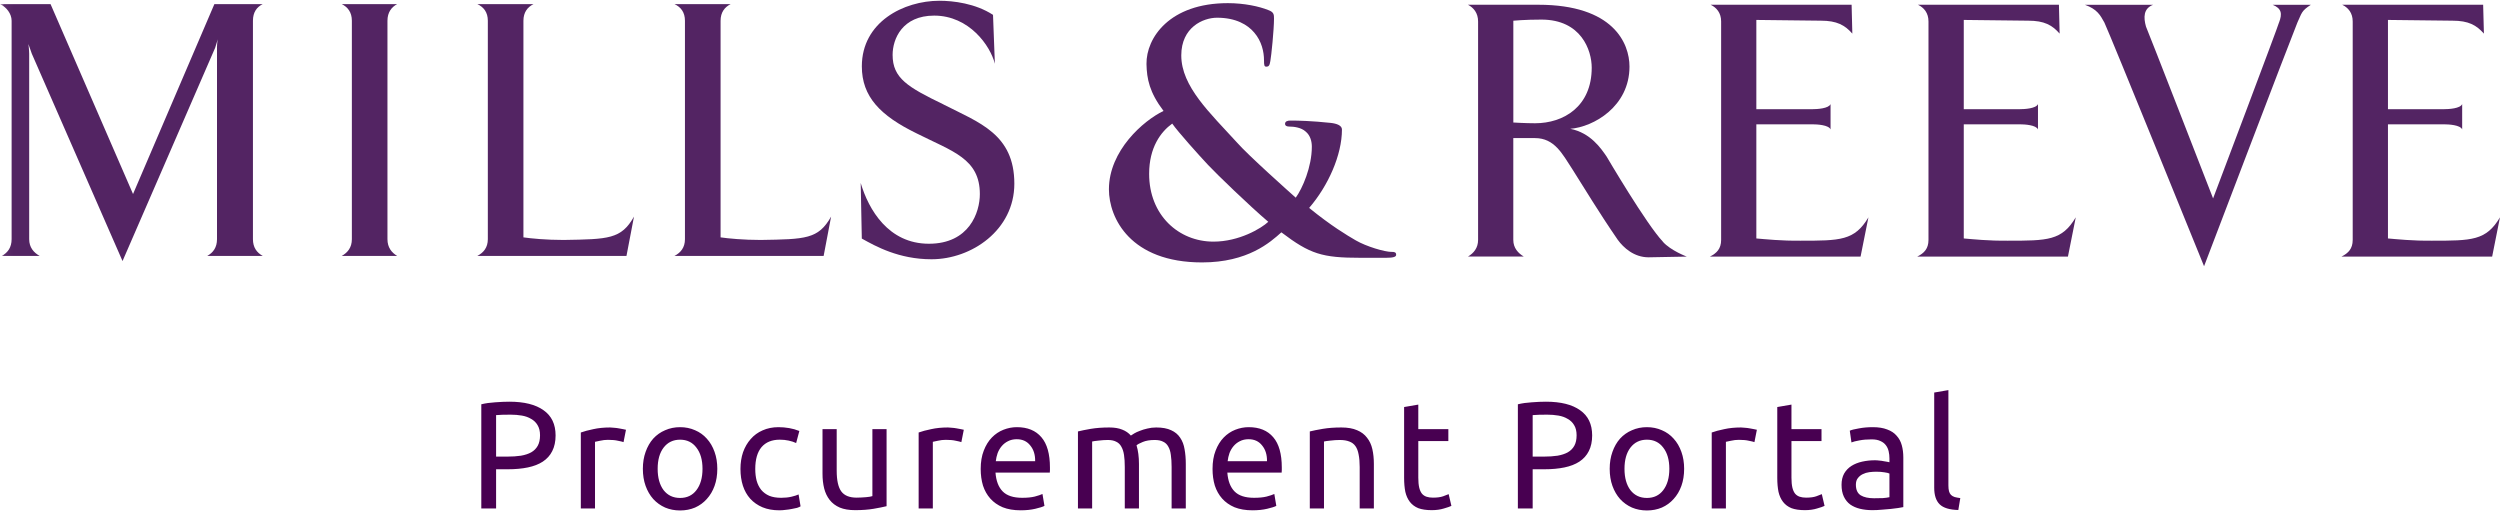
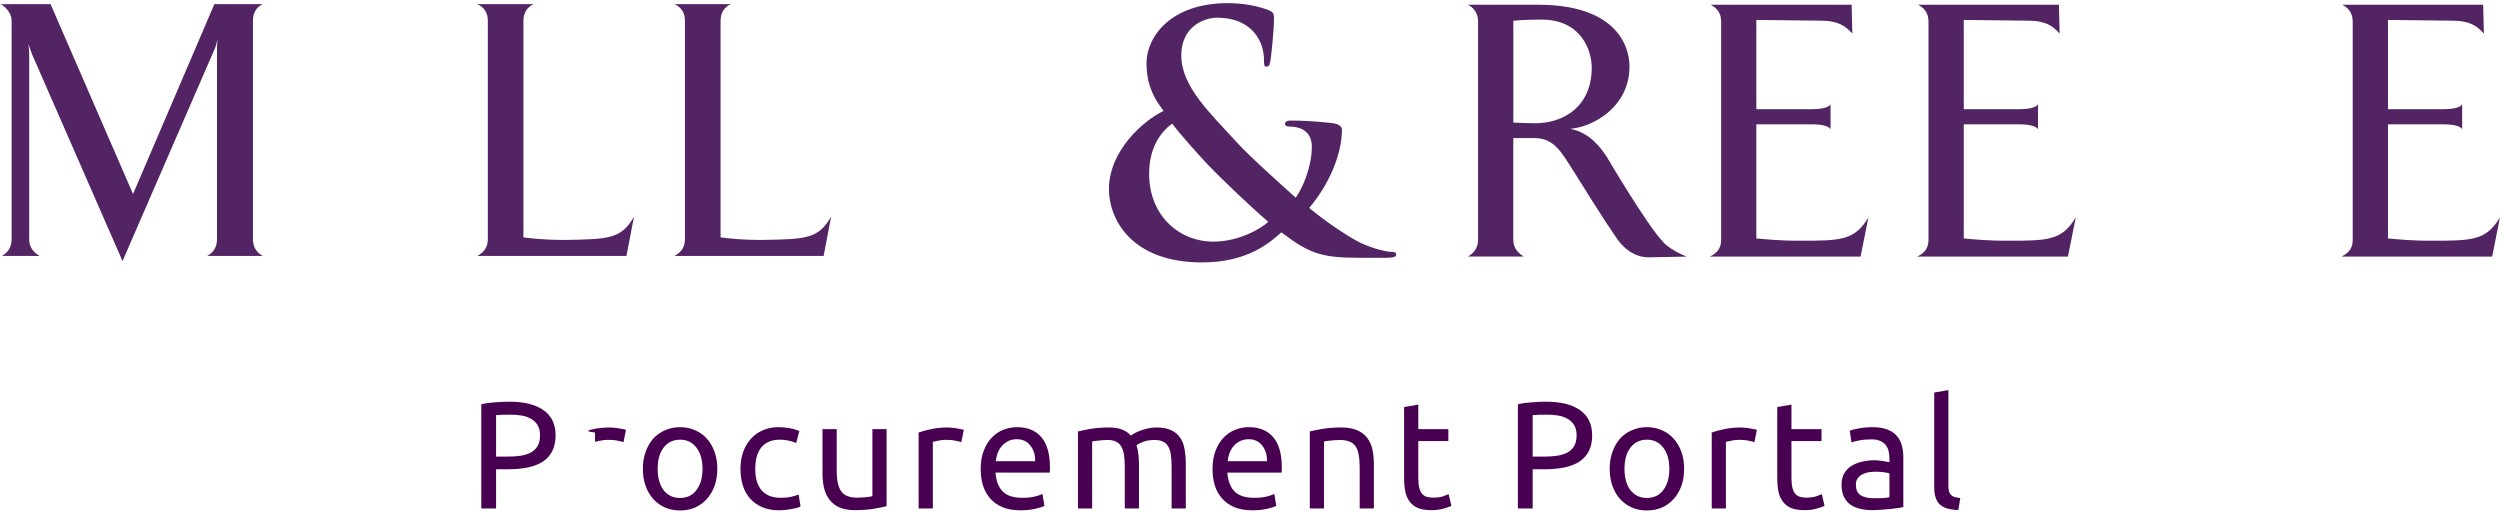
<svg xmlns="http://www.w3.org/2000/svg" width="295" height="61" viewBox="0 0 295 61" fill="none">
  <g clip-path="url(#clip0_1089_47780)">
    <path d="M286.91 28.395C284.828 28.439 282.75 28.218 281.779 28.138V14.668H288.357C288.979 14.668 290.317 14.749 290.536 15.271V12.282C290.317 12.805 288.975 12.885 288.357 12.885H281.779V2.352C281.779 2.352 288.544 2.44 289.386 2.44C291.284 2.44 292.216 2.962 293.102 3.967L293.012 0.56H276.383C277.091 0.91 277.619 1.524 277.619 2.533V28.311C277.619 29.359 277.087 29.881 276.294 30.279H294.074L294.996 25.647C293.362 28.403 291.675 28.403 286.906 28.403L286.91 28.395Z" fill="#532463" />
    <path d="M236.856 28.395C234.774 28.439 232.697 28.218 231.725 28.138V14.668H238.303C238.921 14.668 240.259 14.749 240.482 15.271V12.282C240.259 12.805 238.921 12.885 238.303 12.885H231.725V2.352C231.725 2.352 238.49 2.44 239.328 2.44C241.227 2.44 242.162 2.962 243.036 3.967L242.954 0.56H226.321C227.033 0.91 227.561 1.524 227.561 2.533V28.311C227.561 29.359 227.033 29.881 226.232 30.279H244.016L244.939 25.647C243.304 28.403 241.625 28.403 236.852 28.403L236.856 28.395Z" fill="#532463" />
    <mask id="mask0_1089_47780" style="mask-type:luminance" maskUnits="userSpaceOnUse" x="0" y="-12" width="296" height="65">
      <path d="M295.001 -11.465H0.049V52.09H295.001V-11.465Z" fill="white" />
    </mask>
    <g mask="url(#mask0_1089_47780)">
      <path d="M212.383 28.395C210.302 28.439 208.228 28.218 207.248 28.138V14.668H213.835C214.453 14.668 215.786 14.749 216.006 15.271V12.282C215.786 12.804 214.449 12.885 213.835 12.885H207.248V2.352C207.248 2.352 214.022 2.44 214.859 2.44C216.758 2.44 217.689 2.962 218.575 3.966L218.49 0.56H201.857C202.564 0.909 203.093 1.524 203.093 2.532V28.311C203.093 29.359 202.564 29.881 201.768 30.279H219.547L220.474 25.647C218.84 28.403 217.157 28.403 212.383 28.403V28.395Z" fill="#532463" />
      <path d="M31.002 0.484H25.297L15.698 22.895L5.964 0.484H0C0.756 0.833 1.37 1.617 1.37 2.448V28.226C1.37 29.19 0.923 29.805 0.215 30.199H4.68C3.972 29.805 3.444 29.19 3.444 28.226V6.337C3.444 5.947 3.354 5.2 3.354 5.2L3.753 6.337L14.458 30.805L25.387 5.642L25.696 4.638C25.696 4.638 25.606 5.116 25.606 5.553V28.226C25.606 29.19 25.163 29.805 24.456 30.199H31.002C30.294 29.805 29.847 29.19 29.847 28.226V2.448C29.847 1.448 30.294 0.833 31.002 0.484Z" fill="#532463" />
    </g>
-     <path d="M46.867 0.484H40.325C41.032 0.833 41.52 1.444 41.52 2.448V28.226C41.52 29.195 41.032 29.805 40.325 30.199H46.867C46.204 29.805 45.72 29.195 45.72 28.226V2.448C45.72 1.448 46.204 0.833 46.867 0.484Z" fill="#532463" />
    <path d="M66.496 28.315C64.459 28.315 62.695 28.142 61.764 28.009V2.448C61.764 1.448 62.252 0.833 62.959 0.484H56.324C57.076 0.833 57.564 1.444 57.564 2.448V28.226C57.564 29.195 57.076 29.805 56.324 30.199H73.924L74.811 25.559C73.306 28.226 71.806 28.226 66.5 28.315H66.496Z" fill="#532463" />
    <path d="M89.76 28.315C87.728 28.315 85.955 28.142 85.028 28.009V2.448C85.028 1.448 85.516 0.833 86.223 0.484H79.588C80.34 0.833 80.824 1.444 80.824 2.448V28.226C80.824 29.195 80.34 29.805 79.588 30.199H97.189L98.071 25.559C96.562 28.226 95.062 28.226 89.756 28.315H89.76Z" fill="#532463" />
-     <path d="M111.341 12.326C107.097 10.274 105.328 9.225 105.328 6.473C105.328 4.593 106.474 1.842 110.231 1.842C114.386 1.842 116.867 5.421 117.395 7.522L117.176 1.753C115.098 0.4 112.488 0.09 110.849 0.09C106.653 0.09 101.697 2.585 101.697 7.827C101.697 11.407 103.864 13.64 108.154 15.737C112.398 17.874 115.622 18.71 115.622 22.904C115.622 25.045 114.386 28.761 109.609 28.761C104.832 28.761 102.494 24.735 101.563 21.59L101.693 28.15C103.332 29.066 106.068 30.593 109.918 30.593C114.651 30.593 119.692 27.146 119.692 21.678C119.692 15.825 115.537 14.468 111.337 12.331L111.341 12.326Z" fill="#532463" />
    <path d="M181.135 14.544C179.988 14.544 178.573 14.456 178.573 14.456V2.444C178.573 2.444 179.903 2.312 181.895 2.312C186.583 2.312 187.823 5.935 187.823 7.988C187.823 12.579 184.501 14.544 181.139 14.544H181.135ZM196.223 28.52C194.271 26.467 189.579 18.473 189.579 18.473C188.921 17.513 187.685 15.673 185.29 15.199C188.03 14.982 192.279 12.575 192.279 7.859C192.279 5.104 190.376 0.56 181.529 0.56H173.219C173.886 0.91 174.414 1.528 174.414 2.533V28.311C174.414 29.271 173.886 29.881 173.219 30.275H179.809C179.151 29.881 178.569 29.271 178.569 28.311V16.295H181.131C183.436 16.295 184.363 18.171 185.51 19.923C187.063 22.365 188.648 25.033 190.905 28.311C191.572 29.223 192.808 30.363 194.532 30.363L199.045 30.279C199.045 30.279 197.146 29.576 196.219 28.528L196.223 28.52Z" fill="#532463" />
-     <path d="M268.922 2.657C268.922 2.834 261.144 23.414 261.144 23.414C261.144 23.414 253.318 3.268 253.228 3.143C252.919 2.051 252.919 1.002 254.07 0.564H246.02C247.475 1.09 247.833 1.789 248.317 2.661C249.073 4.276 260.079 31.416 260.079 31.416C260.079 31.416 270.382 4.368 271.093 2.661C271.626 1.528 271.536 1.307 272.683 0.564H268.174C269.235 1.002 269.325 1.617 268.926 2.661L268.922 2.657Z" fill="#532463" />
    <path d="M143.189 28.512C139.078 28.512 135.598 25.39 135.598 20.517C135.598 17.392 136.976 15.556 138.322 14.584C138.997 15.556 141.522 18.368 142.55 19.461C143.575 20.554 147.372 24.225 149.657 26.174C148.824 26.953 146.222 28.512 143.185 28.512H143.189ZM164.196 29.725C163.408 29.725 161.241 29.098 159.972 28.359C158.907 27.736 157.126 26.684 154.479 24.535C156.732 21.919 158.35 18.292 158.35 15.283C158.35 14.813 157.756 14.58 157.012 14.5C154.792 14.267 153.219 14.227 152.267 14.227C151.95 14.227 151.637 14.303 151.637 14.616C151.637 14.853 151.873 14.934 152.117 14.934C152.707 14.934 153.54 15.05 154.052 15.512C154.642 15.986 154.796 16.725 154.796 17.312C154.796 19.694 153.69 22.233 152.898 23.326C152.154 22.663 147.287 18.328 145.953 16.806C142.79 13.335 139.391 10.213 139.391 6.538C139.391 3.22 141.965 2.091 143.615 2.091C145.831 2.091 147.214 2.91 148.002 3.846C148.877 4.863 149.153 6.112 149.153 7.124C149.153 7.711 149.19 7.867 149.425 7.867C149.661 7.867 149.82 7.787 149.901 7.205C150.015 6.614 150.332 3.493 150.332 2.207C150.332 1.741 150.332 1.428 149.665 1.191C148.596 0.757 146.823 0.371 144.884 0.371C138.009 0.371 135.248 4.465 135.285 7.55C135.321 9.31 135.638 10.909 137.297 13.09C134.927 14.227 130.853 17.774 130.853 22.341C130.853 25.736 133.386 30.966 141.839 30.966C147.25 30.966 149.897 28.588 151.202 27.415C154.597 29.99 156.016 30.42 160.521 30.42H163.558C164.428 30.42 164.745 30.303 164.745 30.07C164.745 29.757 164.55 29.721 164.188 29.721L164.196 29.725Z" fill="#532463" />
  </g>
-   <path d="M60.105 47.4C61.858 47.4 63.202 47.736 64.138 48.408C65.085 49.068 65.559 50.058 65.559 51.378C65.559 52.098 65.427 52.716 65.163 53.232C64.912 53.736 64.54 54.15 64.047 54.474C63.568 54.786 62.98 55.014 62.283 55.158C61.587 55.302 60.801 55.374 59.925 55.374H58.539V60H56.794V47.706C57.285 47.586 57.831 47.508 58.431 47.472C59.044 47.424 59.602 47.4 60.105 47.4ZM60.249 48.93C59.505 48.93 58.935 48.948 58.539 48.984V53.88H59.853C60.453 53.88 60.993 53.844 61.474 53.772C61.953 53.688 62.355 53.556 62.679 53.376C63.016 53.184 63.273 52.926 63.453 52.602C63.633 52.278 63.724 51.864 63.724 51.36C63.724 50.88 63.627 50.484 63.435 50.172C63.255 49.86 63.004 49.614 62.679 49.434C62.367 49.242 62.002 49.11 61.581 49.038C61.161 48.966 60.718 48.93 60.249 48.93ZM71.993 50.442C72.137 50.442 72.299 50.454 72.479 50.478C72.671 50.49 72.857 50.514 73.037 50.55C73.217 50.574 73.379 50.604 73.523 50.64C73.679 50.664 73.793 50.688 73.865 50.712L73.577 52.17C73.445 52.122 73.223 52.068 72.911 52.008C72.611 51.936 72.221 51.9 71.741 51.9C71.429 51.9 71.117 51.936 70.805 52.008C70.505 52.068 70.307 52.11 70.211 52.134V60H68.537V51.036C68.933 50.892 69.425 50.76 70.013 50.64C70.601 50.508 71.261 50.442 71.993 50.442ZM84.642 55.32C84.642 56.064 84.534 56.736 84.318 57.336C84.102 57.936 83.796 58.452 83.4 58.884C83.016 59.316 82.554 59.652 82.014 59.892C81.474 60.12 80.886 60.234 80.25 60.234C79.614 60.234 79.026 60.12 78.486 59.892C77.946 59.652 77.478 59.316 77.082 58.884C76.698 58.452 76.398 57.936 76.182 57.336C75.966 56.736 75.858 56.064 75.858 55.32C75.858 54.588 75.966 53.922 76.182 53.322C76.398 52.71 76.698 52.188 77.082 51.756C77.478 51.324 77.946 50.994 78.486 50.766C79.026 50.526 79.614 50.406 80.25 50.406C80.886 50.406 81.474 50.526 82.014 50.766C82.554 50.994 83.016 51.324 83.4 51.756C83.796 52.188 84.102 52.71 84.318 53.322C84.534 53.922 84.642 54.588 84.642 55.32ZM82.896 55.32C82.896 54.264 82.656 53.43 82.176 52.818C81.708 52.194 81.066 51.882 80.25 51.882C79.434 51.882 78.786 52.194 78.306 52.818C77.838 53.43 77.604 54.264 77.604 55.32C77.604 56.376 77.838 57.216 78.306 57.84C78.786 58.452 79.434 58.758 80.25 58.758C81.066 58.758 81.708 58.452 82.176 57.84C82.656 57.216 82.896 56.376 82.896 55.32ZM91.965 60.216C91.209 60.216 90.543 60.096 89.967 59.856C89.403 59.616 88.923 59.28 88.527 58.848C88.143 58.416 87.855 57.906 87.663 57.318C87.471 56.718 87.375 56.058 87.375 55.338C87.375 54.618 87.477 53.958 87.681 53.358C87.897 52.758 88.197 52.242 88.581 51.81C88.965 51.366 89.433 51.024 89.985 50.784C90.549 50.532 91.173 50.406 91.857 50.406C92.277 50.406 92.697 50.442 93.117 50.514C93.537 50.586 93.939 50.7 94.323 50.856L93.945 52.278C93.693 52.158 93.399 52.062 93.063 51.99C92.739 51.918 92.391 51.882 92.019 51.882C91.083 51.882 90.363 52.176 89.859 52.764C89.367 53.352 89.121 54.21 89.121 55.338C89.121 55.842 89.175 56.304 89.283 56.724C89.403 57.144 89.583 57.504 89.823 57.804C90.075 58.104 90.393 58.338 90.777 58.506C91.161 58.662 91.629 58.74 92.181 58.74C92.625 58.74 93.027 58.698 93.387 58.614C93.747 58.53 94.029 58.44 94.233 58.344L94.467 59.748C94.371 59.808 94.233 59.868 94.053 59.928C93.873 59.976 93.669 60.018 93.441 60.054C93.213 60.102 92.967 60.138 92.703 60.162C92.451 60.198 92.205 60.216 91.965 60.216ZM104.616 59.73C104.232 59.826 103.722 59.928 103.086 60.036C102.462 60.144 101.736 60.198 100.908 60.198C100.188 60.198 99.582 60.096 99.09 59.892C98.598 59.676 98.202 59.376 97.902 58.992C97.602 58.608 97.386 58.158 97.254 57.642C97.122 57.114 97.056 56.532 97.056 55.896V50.64H98.73V55.536C98.73 56.676 98.91 57.492 99.27 57.984C99.63 58.476 100.236 58.722 101.088 58.722C101.268 58.722 101.454 58.716 101.646 58.704C101.838 58.692 102.018 58.68 102.186 58.668C102.354 58.644 102.504 58.626 102.636 58.614C102.78 58.59 102.882 58.566 102.942 58.542V50.64H104.616V59.73ZM111.856 50.442C112 50.442 112.162 50.454 112.342 50.478C112.534 50.49 112.72 50.514 112.9 50.55C113.08 50.574 113.242 50.604 113.386 50.64C113.542 50.664 113.656 50.688 113.728 50.712L113.44 52.17C113.308 52.122 113.086 52.068 112.774 52.008C112.474 51.936 112.084 51.9 111.604 51.9C111.292 51.9 110.98 51.936 110.668 52.008C110.368 52.068 110.17 52.11 110.074 52.134V60H108.4V51.036C108.796 50.892 109.288 50.76 109.876 50.64C110.464 50.508 111.124 50.442 111.856 50.442ZM115.722 55.338C115.722 54.51 115.842 53.79 116.082 53.178C116.322 52.554 116.64 52.038 117.036 51.63C117.432 51.222 117.888 50.916 118.404 50.712C118.92 50.508 119.448 50.406 119.988 50.406C121.248 50.406 122.214 50.802 122.886 51.594C123.558 52.374 123.894 53.568 123.894 55.176C123.894 55.248 123.894 55.344 123.894 55.464C123.894 55.572 123.888 55.674 123.876 55.77H117.468C117.54 56.742 117.822 57.48 118.314 57.984C118.806 58.488 119.574 58.74 120.618 58.74C121.206 58.74 121.698 58.692 122.094 58.596C122.502 58.488 122.808 58.386 123.012 58.29L123.246 59.694C123.042 59.802 122.682 59.916 122.166 60.036C121.662 60.156 121.086 60.216 120.438 60.216C119.622 60.216 118.914 60.096 118.314 59.856C117.726 59.604 117.24 59.262 116.856 58.83C116.472 58.398 116.184 57.888 115.992 57.3C115.812 56.7 115.722 56.046 115.722 55.338ZM122.148 54.42C122.16 53.664 121.968 53.046 121.572 52.566C121.188 52.074 120.654 51.828 119.97 51.828C119.586 51.828 119.244 51.906 118.944 52.062C118.656 52.206 118.41 52.398 118.206 52.638C118.002 52.878 117.84 53.154 117.72 53.466C117.612 53.778 117.54 54.096 117.504 54.42H122.148ZM127.198 50.91C127.582 50.814 128.086 50.712 128.71 50.604C129.346 50.496 130.078 50.442 130.906 50.442C131.506 50.442 132.01 50.526 132.418 50.694C132.826 50.85 133.168 51.084 133.444 51.396C133.528 51.336 133.66 51.252 133.84 51.144C134.02 51.036 134.242 50.934 134.506 50.838C134.77 50.73 135.064 50.64 135.388 50.568C135.712 50.484 136.06 50.442 136.432 50.442C137.152 50.442 137.74 50.55 138.196 50.766C138.652 50.97 139.006 51.264 139.258 51.648C139.522 52.032 139.696 52.488 139.78 53.016C139.876 53.544 139.924 54.12 139.924 54.744V60H138.25V55.104C138.25 54.552 138.22 54.078 138.16 53.682C138.112 53.286 138.01 52.956 137.854 52.692C137.71 52.428 137.506 52.236 137.242 52.116C136.99 51.984 136.66 51.918 136.252 51.918C135.688 51.918 135.22 51.996 134.848 52.152C134.488 52.296 134.242 52.428 134.11 52.548C134.206 52.86 134.278 53.202 134.326 53.574C134.374 53.946 134.398 54.336 134.398 54.744V60H132.724V55.104C132.724 54.552 132.694 54.078 132.634 53.682C132.574 53.286 132.466 52.956 132.31 52.692C132.166 52.428 131.962 52.236 131.698 52.116C131.446 51.984 131.122 51.918 130.726 51.918C130.558 51.918 130.378 51.924 130.186 51.936C129.994 51.948 129.808 51.966 129.628 51.99C129.46 52.002 129.304 52.02 129.16 52.044C129.016 52.068 128.92 52.086 128.872 52.098V60H127.198V50.91ZM143.08 55.338C143.08 54.51 143.2 53.79 143.44 53.178C143.68 52.554 143.998 52.038 144.394 51.63C144.79 51.222 145.246 50.916 145.762 50.712C146.278 50.508 146.806 50.406 147.346 50.406C148.606 50.406 149.572 50.802 150.244 51.594C150.916 52.374 151.252 53.568 151.252 55.176C151.252 55.248 151.252 55.344 151.252 55.464C151.252 55.572 151.246 55.674 151.234 55.77H144.826C144.898 56.742 145.18 57.48 145.672 57.984C146.164 58.488 146.932 58.74 147.976 58.74C148.564 58.74 149.056 58.692 149.452 58.596C149.86 58.488 150.166 58.386 150.37 58.29L150.604 59.694C150.4 59.802 150.04 59.916 149.524 60.036C149.02 60.156 148.444 60.216 147.796 60.216C146.98 60.216 146.272 60.096 145.672 59.856C145.084 59.604 144.598 59.262 144.214 58.83C143.83 58.398 143.542 57.888 143.35 57.3C143.17 56.7 143.08 56.046 143.08 55.338ZM149.506 54.42C149.518 53.664 149.326 53.046 148.93 52.566C148.546 52.074 148.012 51.828 147.328 51.828C146.944 51.828 146.602 51.906 146.302 52.062C146.014 52.206 145.768 52.398 145.564 52.638C145.36 52.878 145.198 53.154 145.078 53.466C144.97 53.778 144.898 54.096 144.862 54.42H149.506ZM154.557 50.91C154.941 50.814 155.451 50.712 156.087 50.604C156.723 50.496 157.455 50.442 158.283 50.442C159.027 50.442 159.645 50.55 160.137 50.766C160.629 50.97 161.019 51.264 161.307 51.648C161.607 52.02 161.817 52.47 161.937 52.998C162.057 53.526 162.117 54.108 162.117 54.744V60H160.443V55.104C160.443 54.528 160.401 54.036 160.317 53.628C160.245 53.22 160.119 52.89 159.939 52.638C159.759 52.386 159.519 52.206 159.219 52.098C158.919 51.978 158.547 51.918 158.103 51.918C157.923 51.918 157.737 51.924 157.545 51.936C157.353 51.948 157.167 51.966 156.987 51.99C156.819 52.002 156.663 52.02 156.519 52.044C156.387 52.068 156.291 52.086 156.231 52.098V60H154.557V50.91ZM167.359 50.64H170.905V52.044H167.359V56.364C167.359 56.832 167.395 57.222 167.467 57.534C167.539 57.834 167.647 58.074 167.791 58.254C167.935 58.422 168.115 58.542 168.331 58.614C168.547 58.686 168.799 58.722 169.087 58.722C169.591 58.722 169.993 58.668 170.293 58.56C170.605 58.44 170.821 58.356 170.941 58.308L171.265 59.694C171.097 59.778 170.803 59.88 170.383 60C169.963 60.132 169.483 60.198 168.943 60.198C168.307 60.198 167.779 60.12 167.359 59.964C166.951 59.796 166.621 59.55 166.369 59.226C166.117 58.902 165.937 58.506 165.829 58.038C165.733 57.558 165.685 57.006 165.685 56.382V48.03L167.359 47.742V50.64ZM182.421 47.4C184.173 47.4 185.517 47.736 186.453 48.408C187.401 49.068 187.875 50.058 187.875 51.378C187.875 52.098 187.743 52.716 187.479 53.232C187.227 53.736 186.855 54.15 186.363 54.474C185.883 54.786 185.295 55.014 184.599 55.158C183.903 55.302 183.117 55.374 182.241 55.374H180.855V60H179.109V47.706C179.601 47.586 180.147 47.508 180.747 47.472C181.359 47.424 181.917 47.4 182.421 47.4ZM182.565 48.93C181.821 48.93 181.251 48.948 180.855 48.984V53.88H182.169C182.769 53.88 183.309 53.844 183.789 53.772C184.269 53.688 184.671 53.556 184.995 53.376C185.331 53.184 185.589 52.926 185.769 52.602C185.949 52.278 186.039 51.864 186.039 51.36C186.039 50.88 185.943 50.484 185.751 50.172C185.571 49.86 185.319 49.614 184.995 49.434C184.683 49.242 184.317 49.11 183.897 49.038C183.477 48.966 183.033 48.93 182.565 48.93ZM198.728 55.32C198.728 56.064 198.62 56.736 198.404 57.336C198.188 57.936 197.882 58.452 197.486 58.884C197.102 59.316 196.64 59.652 196.1 59.892C195.56 60.12 194.972 60.234 194.336 60.234C193.7 60.234 193.112 60.12 192.572 59.892C192.032 59.652 191.564 59.316 191.168 58.884C190.784 58.452 190.484 57.936 190.268 57.336C190.052 56.736 189.944 56.064 189.944 55.32C189.944 54.588 190.052 53.922 190.268 53.322C190.484 52.71 190.784 52.188 191.168 51.756C191.564 51.324 192.032 50.994 192.572 50.766C193.112 50.526 193.7 50.406 194.336 50.406C194.972 50.406 195.56 50.526 196.1 50.766C196.64 50.994 197.102 51.324 197.486 51.756C197.882 52.188 198.188 52.71 198.404 53.322C198.62 53.922 198.728 54.588 198.728 55.32ZM196.982 55.32C196.982 54.264 196.742 53.43 196.262 52.818C195.794 52.194 195.152 51.882 194.336 51.882C193.52 51.882 192.872 52.194 192.392 52.818C191.924 53.43 191.69 54.264 191.69 55.32C191.69 56.376 191.924 57.216 192.392 57.84C192.872 58.452 193.52 58.758 194.336 58.758C195.152 58.758 195.794 58.452 196.262 57.84C196.742 57.216 196.982 56.376 196.982 55.32ZM205.439 50.442C205.583 50.442 205.745 50.454 205.925 50.478C206.117 50.49 206.303 50.514 206.483 50.55C206.663 50.574 206.825 50.604 206.969 50.64C207.125 50.664 207.239 50.688 207.311 50.712L207.023 52.17C206.891 52.122 206.669 52.068 206.357 52.008C206.057 51.936 205.667 51.9 205.187 51.9C204.875 51.9 204.563 51.936 204.251 52.008C203.951 52.068 203.753 52.11 203.657 52.134V60H201.983V51.036C202.379 50.892 202.871 50.76 203.459 50.64C204.047 50.508 204.707 50.442 205.439 50.442ZM211.392 50.64H214.938V52.044H211.392V56.364C211.392 56.832 211.428 57.222 211.5 57.534C211.572 57.834 211.68 58.074 211.824 58.254C211.968 58.422 212.148 58.542 212.364 58.614C212.58 58.686 212.832 58.722 213.12 58.722C213.624 58.722 214.026 58.668 214.326 58.56C214.638 58.44 214.854 58.356 214.974 58.308L215.298 59.694C215.13 59.778 214.836 59.88 214.416 60C213.996 60.132 213.516 60.198 212.976 60.198C212.34 60.198 211.812 60.12 211.392 59.964C210.984 59.796 210.654 59.55 210.402 59.226C210.15 58.902 209.97 58.506 209.862 58.038C209.766 57.558 209.718 57.006 209.718 56.382V48.03L211.392 47.742V50.64ZM221.136 58.794C221.532 58.794 221.88 58.788 222.18 58.776C222.492 58.752 222.75 58.716 222.954 58.668V55.878C222.834 55.818 222.636 55.77 222.36 55.734C222.096 55.686 221.772 55.662 221.388 55.662C221.136 55.662 220.866 55.68 220.578 55.716C220.302 55.752 220.044 55.83 219.804 55.95C219.576 56.058 219.384 56.214 219.228 56.418C219.072 56.61 218.994 56.868 218.994 57.192C218.994 57.792 219.186 58.212 219.57 58.452C219.954 58.68 220.476 58.794 221.136 58.794ZM220.992 50.406C221.664 50.406 222.228 50.496 222.684 50.676C223.152 50.844 223.524 51.09 223.8 51.414C224.088 51.726 224.292 52.104 224.412 52.548C224.532 52.98 224.592 53.46 224.592 53.988V59.838C224.448 59.862 224.244 59.898 223.98 59.946C223.728 59.982 223.44 60.018 223.116 60.054C222.792 60.09 222.438 60.12 222.054 60.144C221.682 60.18 221.31 60.198 220.938 60.198C220.41 60.198 219.924 60.144 219.48 60.036C219.036 59.928 218.652 59.76 218.328 59.532C218.004 59.292 217.752 58.98 217.572 58.596C217.392 58.212 217.302 57.75 217.302 57.21C217.302 56.694 217.404 56.25 217.608 55.878C217.824 55.506 218.112 55.206 218.472 54.978C218.832 54.75 219.252 54.582 219.732 54.474C220.212 54.366 220.716 54.312 221.244 54.312C221.412 54.312 221.586 54.324 221.766 54.348C221.946 54.36 222.114 54.384 222.27 54.42C222.438 54.444 222.582 54.468 222.702 54.492C222.822 54.516 222.906 54.534 222.954 54.546V54.078C222.954 53.802 222.924 53.532 222.864 53.268C222.804 52.992 222.696 52.752 222.54 52.548C222.384 52.332 222.168 52.164 221.892 52.044C221.628 51.912 221.28 51.846 220.848 51.846C220.296 51.846 219.81 51.888 219.39 51.972C218.982 52.044 218.676 52.122 218.472 52.206L218.274 50.82C218.49 50.724 218.85 50.634 219.354 50.55C219.858 50.454 220.404 50.406 220.992 50.406ZM231.081 60.18C230.049 60.156 229.317 59.934 228.885 59.514C228.453 59.094 228.237 58.44 228.237 57.552V46.32L229.911 46.032V57.282C229.911 57.558 229.935 57.786 229.983 57.966C230.031 58.146 230.109 58.29 230.217 58.398C230.325 58.506 230.469 58.59 230.649 58.65C230.829 58.698 231.051 58.74 231.315 58.776L231.081 60.18Z" fill="#480051" />
+   <path d="M60.105 47.4C61.858 47.4 63.202 47.736 64.138 48.408C65.085 49.068 65.559 50.058 65.559 51.378C65.559 52.098 65.427 52.716 65.163 53.232C64.912 53.736 64.54 54.15 64.047 54.474C63.568 54.786 62.98 55.014 62.283 55.158C61.587 55.302 60.801 55.374 59.925 55.374H58.539V60H56.794V47.706C57.285 47.586 57.831 47.508 58.431 47.472C59.044 47.424 59.602 47.4 60.105 47.4ZM60.249 48.93C59.505 48.93 58.935 48.948 58.539 48.984V53.88H59.853C60.453 53.88 60.993 53.844 61.474 53.772C61.953 53.688 62.355 53.556 62.679 53.376C63.016 53.184 63.273 52.926 63.453 52.602C63.633 52.278 63.724 51.864 63.724 51.36C63.724 50.88 63.627 50.484 63.435 50.172C63.255 49.86 63.004 49.614 62.679 49.434C62.367 49.242 62.002 49.11 61.581 49.038C61.161 48.966 60.718 48.93 60.249 48.93ZM71.993 50.442C72.137 50.442 72.299 50.454 72.479 50.478C72.671 50.49 72.857 50.514 73.037 50.55C73.217 50.574 73.379 50.604 73.523 50.64C73.679 50.664 73.793 50.688 73.865 50.712L73.577 52.17C73.445 52.122 73.223 52.068 72.911 52.008C72.611 51.936 72.221 51.9 71.741 51.9C71.429 51.9 71.117 51.936 70.805 52.008C70.505 52.068 70.307 52.11 70.211 52.134V60V51.036C68.933 50.892 69.425 50.76 70.013 50.64C70.601 50.508 71.261 50.442 71.993 50.442ZM84.642 55.32C84.642 56.064 84.534 56.736 84.318 57.336C84.102 57.936 83.796 58.452 83.4 58.884C83.016 59.316 82.554 59.652 82.014 59.892C81.474 60.12 80.886 60.234 80.25 60.234C79.614 60.234 79.026 60.12 78.486 59.892C77.946 59.652 77.478 59.316 77.082 58.884C76.698 58.452 76.398 57.936 76.182 57.336C75.966 56.736 75.858 56.064 75.858 55.32C75.858 54.588 75.966 53.922 76.182 53.322C76.398 52.71 76.698 52.188 77.082 51.756C77.478 51.324 77.946 50.994 78.486 50.766C79.026 50.526 79.614 50.406 80.25 50.406C80.886 50.406 81.474 50.526 82.014 50.766C82.554 50.994 83.016 51.324 83.4 51.756C83.796 52.188 84.102 52.71 84.318 53.322C84.534 53.922 84.642 54.588 84.642 55.32ZM82.896 55.32C82.896 54.264 82.656 53.43 82.176 52.818C81.708 52.194 81.066 51.882 80.25 51.882C79.434 51.882 78.786 52.194 78.306 52.818C77.838 53.43 77.604 54.264 77.604 55.32C77.604 56.376 77.838 57.216 78.306 57.84C78.786 58.452 79.434 58.758 80.25 58.758C81.066 58.758 81.708 58.452 82.176 57.84C82.656 57.216 82.896 56.376 82.896 55.32ZM91.965 60.216C91.209 60.216 90.543 60.096 89.967 59.856C89.403 59.616 88.923 59.28 88.527 58.848C88.143 58.416 87.855 57.906 87.663 57.318C87.471 56.718 87.375 56.058 87.375 55.338C87.375 54.618 87.477 53.958 87.681 53.358C87.897 52.758 88.197 52.242 88.581 51.81C88.965 51.366 89.433 51.024 89.985 50.784C90.549 50.532 91.173 50.406 91.857 50.406C92.277 50.406 92.697 50.442 93.117 50.514C93.537 50.586 93.939 50.7 94.323 50.856L93.945 52.278C93.693 52.158 93.399 52.062 93.063 51.99C92.739 51.918 92.391 51.882 92.019 51.882C91.083 51.882 90.363 52.176 89.859 52.764C89.367 53.352 89.121 54.21 89.121 55.338C89.121 55.842 89.175 56.304 89.283 56.724C89.403 57.144 89.583 57.504 89.823 57.804C90.075 58.104 90.393 58.338 90.777 58.506C91.161 58.662 91.629 58.74 92.181 58.74C92.625 58.74 93.027 58.698 93.387 58.614C93.747 58.53 94.029 58.44 94.233 58.344L94.467 59.748C94.371 59.808 94.233 59.868 94.053 59.928C93.873 59.976 93.669 60.018 93.441 60.054C93.213 60.102 92.967 60.138 92.703 60.162C92.451 60.198 92.205 60.216 91.965 60.216ZM104.616 59.73C104.232 59.826 103.722 59.928 103.086 60.036C102.462 60.144 101.736 60.198 100.908 60.198C100.188 60.198 99.582 60.096 99.09 59.892C98.598 59.676 98.202 59.376 97.902 58.992C97.602 58.608 97.386 58.158 97.254 57.642C97.122 57.114 97.056 56.532 97.056 55.896V50.64H98.73V55.536C98.73 56.676 98.91 57.492 99.27 57.984C99.63 58.476 100.236 58.722 101.088 58.722C101.268 58.722 101.454 58.716 101.646 58.704C101.838 58.692 102.018 58.68 102.186 58.668C102.354 58.644 102.504 58.626 102.636 58.614C102.78 58.59 102.882 58.566 102.942 58.542V50.64H104.616V59.73ZM111.856 50.442C112 50.442 112.162 50.454 112.342 50.478C112.534 50.49 112.72 50.514 112.9 50.55C113.08 50.574 113.242 50.604 113.386 50.64C113.542 50.664 113.656 50.688 113.728 50.712L113.44 52.17C113.308 52.122 113.086 52.068 112.774 52.008C112.474 51.936 112.084 51.9 111.604 51.9C111.292 51.9 110.98 51.936 110.668 52.008C110.368 52.068 110.17 52.11 110.074 52.134V60H108.4V51.036C108.796 50.892 109.288 50.76 109.876 50.64C110.464 50.508 111.124 50.442 111.856 50.442ZM115.722 55.338C115.722 54.51 115.842 53.79 116.082 53.178C116.322 52.554 116.64 52.038 117.036 51.63C117.432 51.222 117.888 50.916 118.404 50.712C118.92 50.508 119.448 50.406 119.988 50.406C121.248 50.406 122.214 50.802 122.886 51.594C123.558 52.374 123.894 53.568 123.894 55.176C123.894 55.248 123.894 55.344 123.894 55.464C123.894 55.572 123.888 55.674 123.876 55.77H117.468C117.54 56.742 117.822 57.48 118.314 57.984C118.806 58.488 119.574 58.74 120.618 58.74C121.206 58.74 121.698 58.692 122.094 58.596C122.502 58.488 122.808 58.386 123.012 58.29L123.246 59.694C123.042 59.802 122.682 59.916 122.166 60.036C121.662 60.156 121.086 60.216 120.438 60.216C119.622 60.216 118.914 60.096 118.314 59.856C117.726 59.604 117.24 59.262 116.856 58.83C116.472 58.398 116.184 57.888 115.992 57.3C115.812 56.7 115.722 56.046 115.722 55.338ZM122.148 54.42C122.16 53.664 121.968 53.046 121.572 52.566C121.188 52.074 120.654 51.828 119.97 51.828C119.586 51.828 119.244 51.906 118.944 52.062C118.656 52.206 118.41 52.398 118.206 52.638C118.002 52.878 117.84 53.154 117.72 53.466C117.612 53.778 117.54 54.096 117.504 54.42H122.148ZM127.198 50.91C127.582 50.814 128.086 50.712 128.71 50.604C129.346 50.496 130.078 50.442 130.906 50.442C131.506 50.442 132.01 50.526 132.418 50.694C132.826 50.85 133.168 51.084 133.444 51.396C133.528 51.336 133.66 51.252 133.84 51.144C134.02 51.036 134.242 50.934 134.506 50.838C134.77 50.73 135.064 50.64 135.388 50.568C135.712 50.484 136.06 50.442 136.432 50.442C137.152 50.442 137.74 50.55 138.196 50.766C138.652 50.97 139.006 51.264 139.258 51.648C139.522 52.032 139.696 52.488 139.78 53.016C139.876 53.544 139.924 54.12 139.924 54.744V60H138.25V55.104C138.25 54.552 138.22 54.078 138.16 53.682C138.112 53.286 138.01 52.956 137.854 52.692C137.71 52.428 137.506 52.236 137.242 52.116C136.99 51.984 136.66 51.918 136.252 51.918C135.688 51.918 135.22 51.996 134.848 52.152C134.488 52.296 134.242 52.428 134.11 52.548C134.206 52.86 134.278 53.202 134.326 53.574C134.374 53.946 134.398 54.336 134.398 54.744V60H132.724V55.104C132.724 54.552 132.694 54.078 132.634 53.682C132.574 53.286 132.466 52.956 132.31 52.692C132.166 52.428 131.962 52.236 131.698 52.116C131.446 51.984 131.122 51.918 130.726 51.918C130.558 51.918 130.378 51.924 130.186 51.936C129.994 51.948 129.808 51.966 129.628 51.99C129.46 52.002 129.304 52.02 129.16 52.044C129.016 52.068 128.92 52.086 128.872 52.098V60H127.198V50.91ZM143.08 55.338C143.08 54.51 143.2 53.79 143.44 53.178C143.68 52.554 143.998 52.038 144.394 51.63C144.79 51.222 145.246 50.916 145.762 50.712C146.278 50.508 146.806 50.406 147.346 50.406C148.606 50.406 149.572 50.802 150.244 51.594C150.916 52.374 151.252 53.568 151.252 55.176C151.252 55.248 151.252 55.344 151.252 55.464C151.252 55.572 151.246 55.674 151.234 55.77H144.826C144.898 56.742 145.18 57.48 145.672 57.984C146.164 58.488 146.932 58.74 147.976 58.74C148.564 58.74 149.056 58.692 149.452 58.596C149.86 58.488 150.166 58.386 150.37 58.29L150.604 59.694C150.4 59.802 150.04 59.916 149.524 60.036C149.02 60.156 148.444 60.216 147.796 60.216C146.98 60.216 146.272 60.096 145.672 59.856C145.084 59.604 144.598 59.262 144.214 58.83C143.83 58.398 143.542 57.888 143.35 57.3C143.17 56.7 143.08 56.046 143.08 55.338ZM149.506 54.42C149.518 53.664 149.326 53.046 148.93 52.566C148.546 52.074 148.012 51.828 147.328 51.828C146.944 51.828 146.602 51.906 146.302 52.062C146.014 52.206 145.768 52.398 145.564 52.638C145.36 52.878 145.198 53.154 145.078 53.466C144.97 53.778 144.898 54.096 144.862 54.42H149.506ZM154.557 50.91C154.941 50.814 155.451 50.712 156.087 50.604C156.723 50.496 157.455 50.442 158.283 50.442C159.027 50.442 159.645 50.55 160.137 50.766C160.629 50.97 161.019 51.264 161.307 51.648C161.607 52.02 161.817 52.47 161.937 52.998C162.057 53.526 162.117 54.108 162.117 54.744V60H160.443V55.104C160.443 54.528 160.401 54.036 160.317 53.628C160.245 53.22 160.119 52.89 159.939 52.638C159.759 52.386 159.519 52.206 159.219 52.098C158.919 51.978 158.547 51.918 158.103 51.918C157.923 51.918 157.737 51.924 157.545 51.936C157.353 51.948 157.167 51.966 156.987 51.99C156.819 52.002 156.663 52.02 156.519 52.044C156.387 52.068 156.291 52.086 156.231 52.098V60H154.557V50.91ZM167.359 50.64H170.905V52.044H167.359V56.364C167.359 56.832 167.395 57.222 167.467 57.534C167.539 57.834 167.647 58.074 167.791 58.254C167.935 58.422 168.115 58.542 168.331 58.614C168.547 58.686 168.799 58.722 169.087 58.722C169.591 58.722 169.993 58.668 170.293 58.56C170.605 58.44 170.821 58.356 170.941 58.308L171.265 59.694C171.097 59.778 170.803 59.88 170.383 60C169.963 60.132 169.483 60.198 168.943 60.198C168.307 60.198 167.779 60.12 167.359 59.964C166.951 59.796 166.621 59.55 166.369 59.226C166.117 58.902 165.937 58.506 165.829 58.038C165.733 57.558 165.685 57.006 165.685 56.382V48.03L167.359 47.742V50.64ZM182.421 47.4C184.173 47.4 185.517 47.736 186.453 48.408C187.401 49.068 187.875 50.058 187.875 51.378C187.875 52.098 187.743 52.716 187.479 53.232C187.227 53.736 186.855 54.15 186.363 54.474C185.883 54.786 185.295 55.014 184.599 55.158C183.903 55.302 183.117 55.374 182.241 55.374H180.855V60H179.109V47.706C179.601 47.586 180.147 47.508 180.747 47.472C181.359 47.424 181.917 47.4 182.421 47.4ZM182.565 48.93C181.821 48.93 181.251 48.948 180.855 48.984V53.88H182.169C182.769 53.88 183.309 53.844 183.789 53.772C184.269 53.688 184.671 53.556 184.995 53.376C185.331 53.184 185.589 52.926 185.769 52.602C185.949 52.278 186.039 51.864 186.039 51.36C186.039 50.88 185.943 50.484 185.751 50.172C185.571 49.86 185.319 49.614 184.995 49.434C184.683 49.242 184.317 49.11 183.897 49.038C183.477 48.966 183.033 48.93 182.565 48.93ZM198.728 55.32C198.728 56.064 198.62 56.736 198.404 57.336C198.188 57.936 197.882 58.452 197.486 58.884C197.102 59.316 196.64 59.652 196.1 59.892C195.56 60.12 194.972 60.234 194.336 60.234C193.7 60.234 193.112 60.12 192.572 59.892C192.032 59.652 191.564 59.316 191.168 58.884C190.784 58.452 190.484 57.936 190.268 57.336C190.052 56.736 189.944 56.064 189.944 55.32C189.944 54.588 190.052 53.922 190.268 53.322C190.484 52.71 190.784 52.188 191.168 51.756C191.564 51.324 192.032 50.994 192.572 50.766C193.112 50.526 193.7 50.406 194.336 50.406C194.972 50.406 195.56 50.526 196.1 50.766C196.64 50.994 197.102 51.324 197.486 51.756C197.882 52.188 198.188 52.71 198.404 53.322C198.62 53.922 198.728 54.588 198.728 55.32ZM196.982 55.32C196.982 54.264 196.742 53.43 196.262 52.818C195.794 52.194 195.152 51.882 194.336 51.882C193.52 51.882 192.872 52.194 192.392 52.818C191.924 53.43 191.69 54.264 191.69 55.32C191.69 56.376 191.924 57.216 192.392 57.84C192.872 58.452 193.52 58.758 194.336 58.758C195.152 58.758 195.794 58.452 196.262 57.84C196.742 57.216 196.982 56.376 196.982 55.32ZM205.439 50.442C205.583 50.442 205.745 50.454 205.925 50.478C206.117 50.49 206.303 50.514 206.483 50.55C206.663 50.574 206.825 50.604 206.969 50.64C207.125 50.664 207.239 50.688 207.311 50.712L207.023 52.17C206.891 52.122 206.669 52.068 206.357 52.008C206.057 51.936 205.667 51.9 205.187 51.9C204.875 51.9 204.563 51.936 204.251 52.008C203.951 52.068 203.753 52.11 203.657 52.134V60H201.983V51.036C202.379 50.892 202.871 50.76 203.459 50.64C204.047 50.508 204.707 50.442 205.439 50.442ZM211.392 50.64H214.938V52.044H211.392V56.364C211.392 56.832 211.428 57.222 211.5 57.534C211.572 57.834 211.68 58.074 211.824 58.254C211.968 58.422 212.148 58.542 212.364 58.614C212.58 58.686 212.832 58.722 213.12 58.722C213.624 58.722 214.026 58.668 214.326 58.56C214.638 58.44 214.854 58.356 214.974 58.308L215.298 59.694C215.13 59.778 214.836 59.88 214.416 60C213.996 60.132 213.516 60.198 212.976 60.198C212.34 60.198 211.812 60.12 211.392 59.964C210.984 59.796 210.654 59.55 210.402 59.226C210.15 58.902 209.97 58.506 209.862 58.038C209.766 57.558 209.718 57.006 209.718 56.382V48.03L211.392 47.742V50.64ZM221.136 58.794C221.532 58.794 221.88 58.788 222.18 58.776C222.492 58.752 222.75 58.716 222.954 58.668V55.878C222.834 55.818 222.636 55.77 222.36 55.734C222.096 55.686 221.772 55.662 221.388 55.662C221.136 55.662 220.866 55.68 220.578 55.716C220.302 55.752 220.044 55.83 219.804 55.95C219.576 56.058 219.384 56.214 219.228 56.418C219.072 56.61 218.994 56.868 218.994 57.192C218.994 57.792 219.186 58.212 219.57 58.452C219.954 58.68 220.476 58.794 221.136 58.794ZM220.992 50.406C221.664 50.406 222.228 50.496 222.684 50.676C223.152 50.844 223.524 51.09 223.8 51.414C224.088 51.726 224.292 52.104 224.412 52.548C224.532 52.98 224.592 53.46 224.592 53.988V59.838C224.448 59.862 224.244 59.898 223.98 59.946C223.728 59.982 223.44 60.018 223.116 60.054C222.792 60.09 222.438 60.12 222.054 60.144C221.682 60.18 221.31 60.198 220.938 60.198C220.41 60.198 219.924 60.144 219.48 60.036C219.036 59.928 218.652 59.76 218.328 59.532C218.004 59.292 217.752 58.98 217.572 58.596C217.392 58.212 217.302 57.75 217.302 57.21C217.302 56.694 217.404 56.25 217.608 55.878C217.824 55.506 218.112 55.206 218.472 54.978C218.832 54.75 219.252 54.582 219.732 54.474C220.212 54.366 220.716 54.312 221.244 54.312C221.412 54.312 221.586 54.324 221.766 54.348C221.946 54.36 222.114 54.384 222.27 54.42C222.438 54.444 222.582 54.468 222.702 54.492C222.822 54.516 222.906 54.534 222.954 54.546V54.078C222.954 53.802 222.924 53.532 222.864 53.268C222.804 52.992 222.696 52.752 222.54 52.548C222.384 52.332 222.168 52.164 221.892 52.044C221.628 51.912 221.28 51.846 220.848 51.846C220.296 51.846 219.81 51.888 219.39 51.972C218.982 52.044 218.676 52.122 218.472 52.206L218.274 50.82C218.49 50.724 218.85 50.634 219.354 50.55C219.858 50.454 220.404 50.406 220.992 50.406ZM231.081 60.18C230.049 60.156 229.317 59.934 228.885 59.514C228.453 59.094 228.237 58.44 228.237 57.552V46.32L229.911 46.032V57.282C229.911 57.558 229.935 57.786 229.983 57.966C230.031 58.146 230.109 58.29 230.217 58.398C230.325 58.506 230.469 58.59 230.649 58.65C230.829 58.698 231.051 58.74 231.315 58.776L231.081 60.18Z" fill="#480051" />
  <defs>
    <clipPath id="clip0_1089_47780">
      <rect width="295" height="39" fill="white" />
    </clipPath>
  </defs>
</svg>